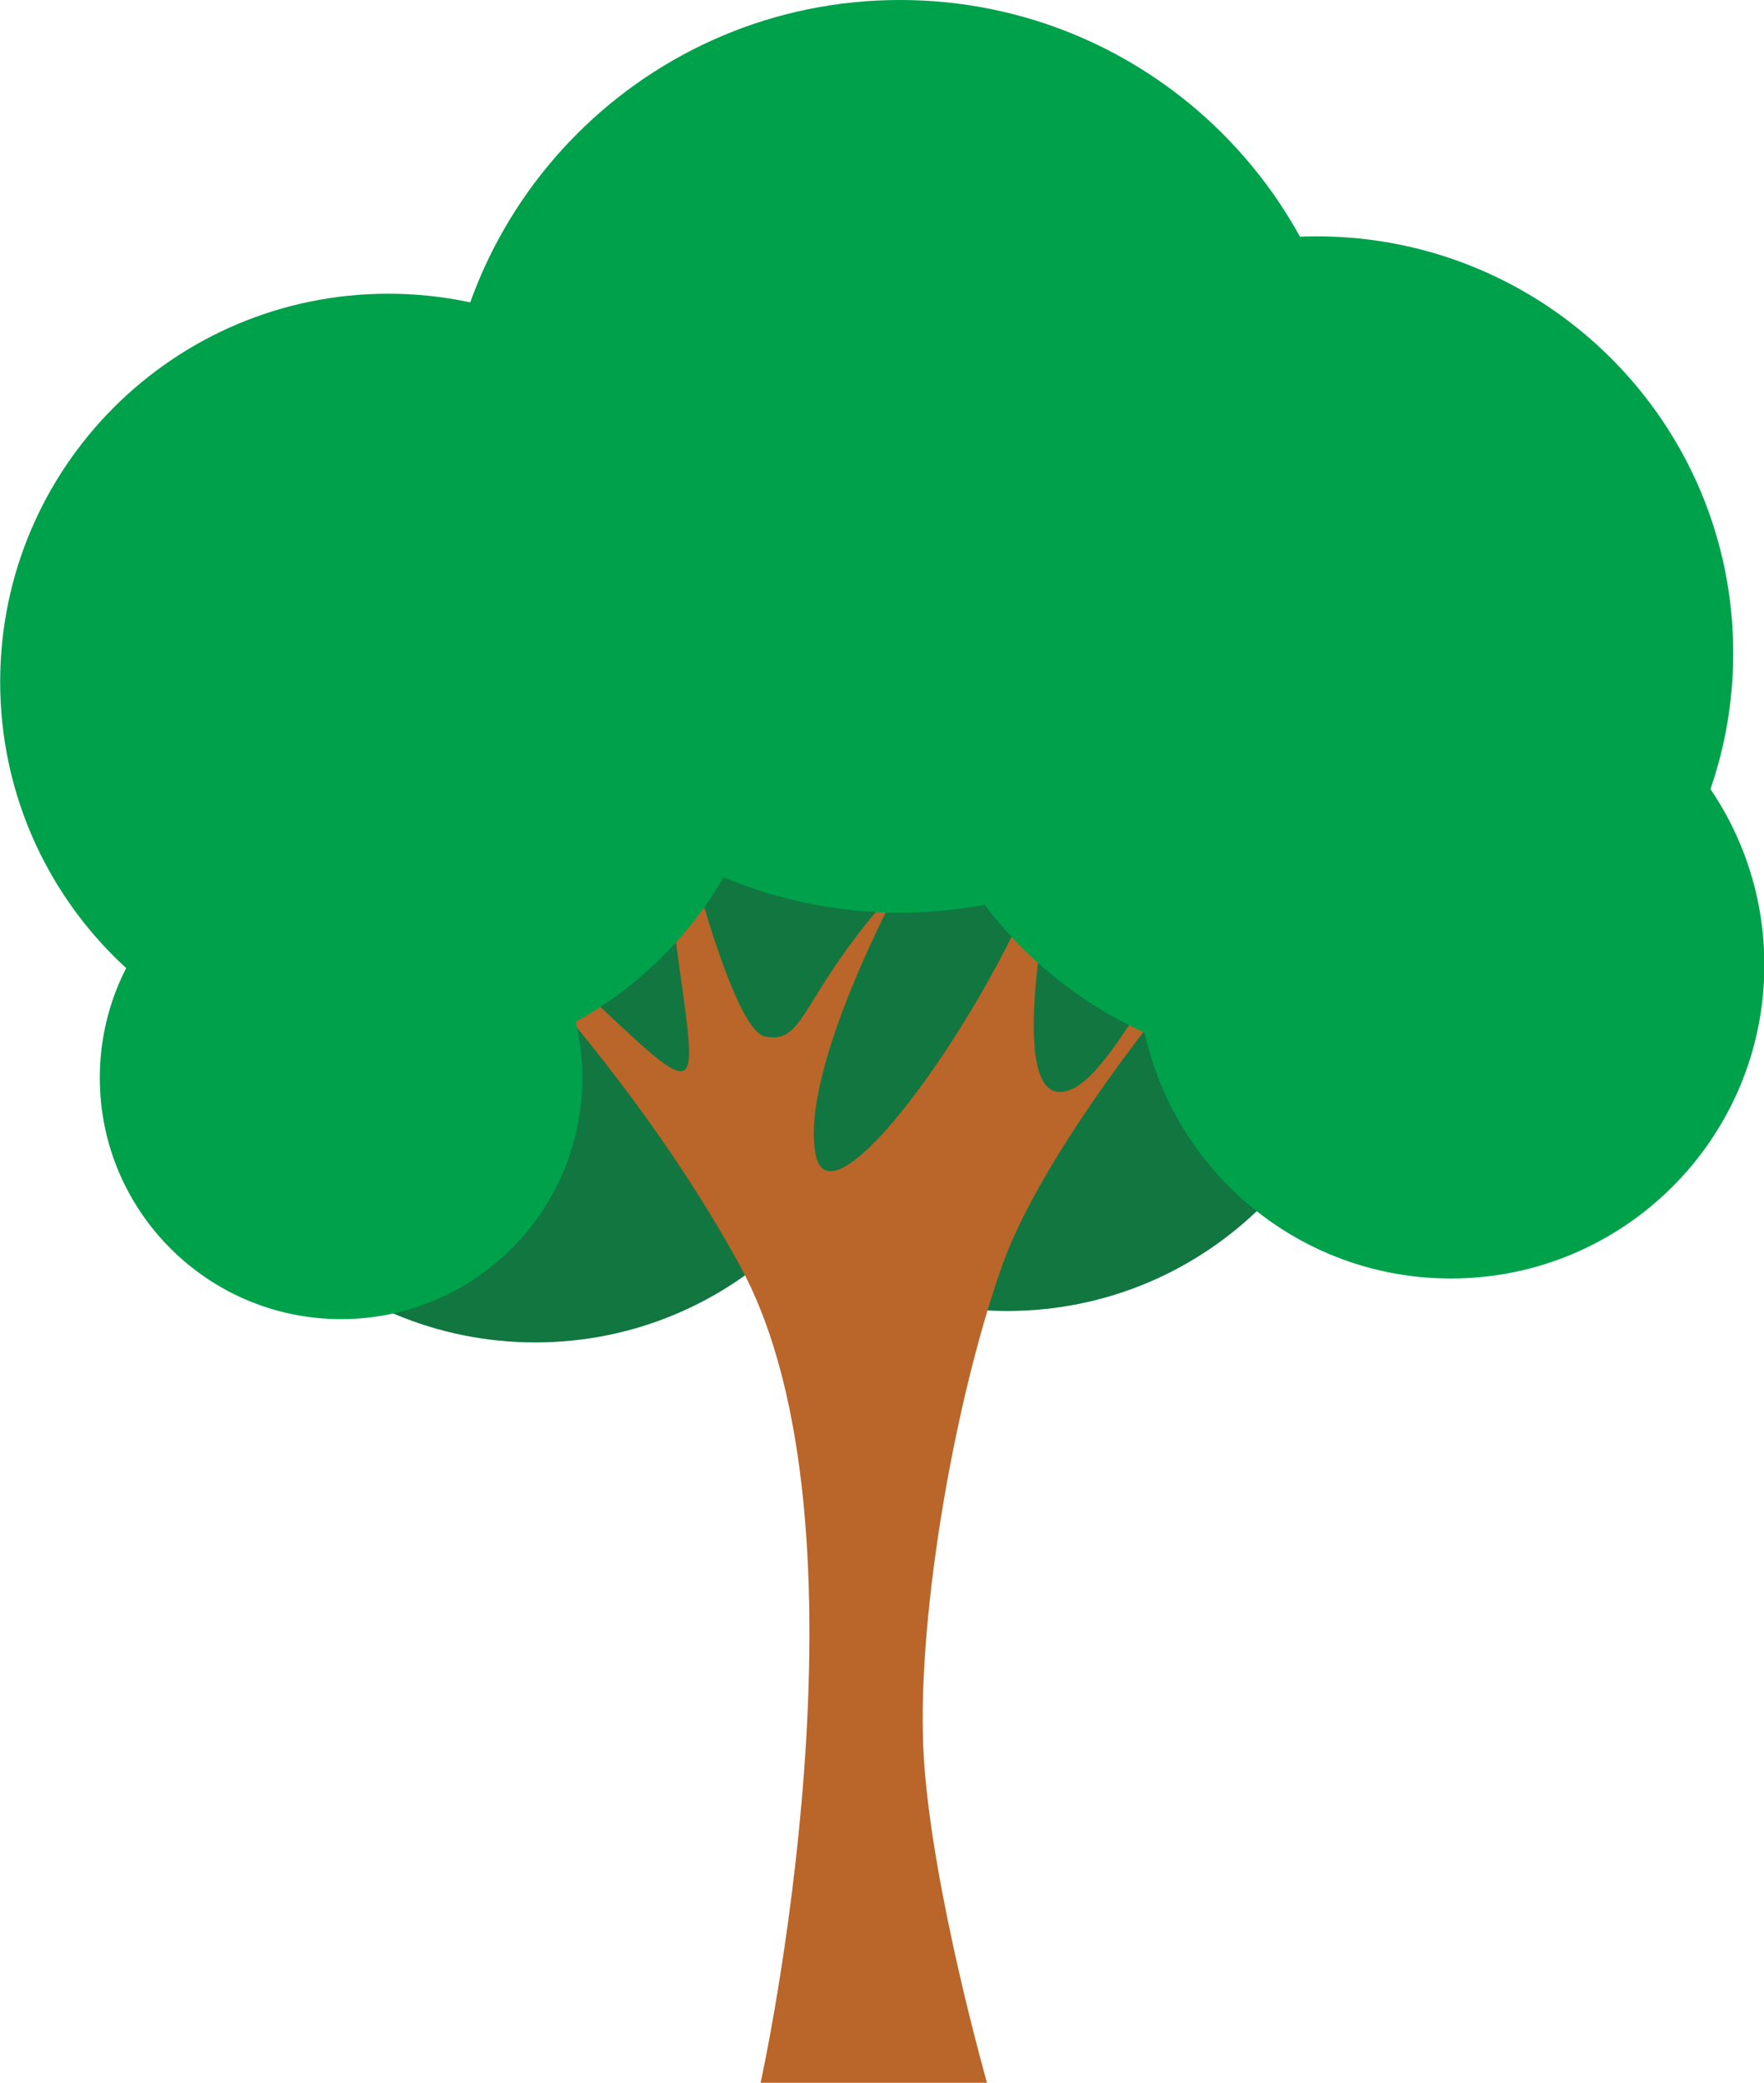
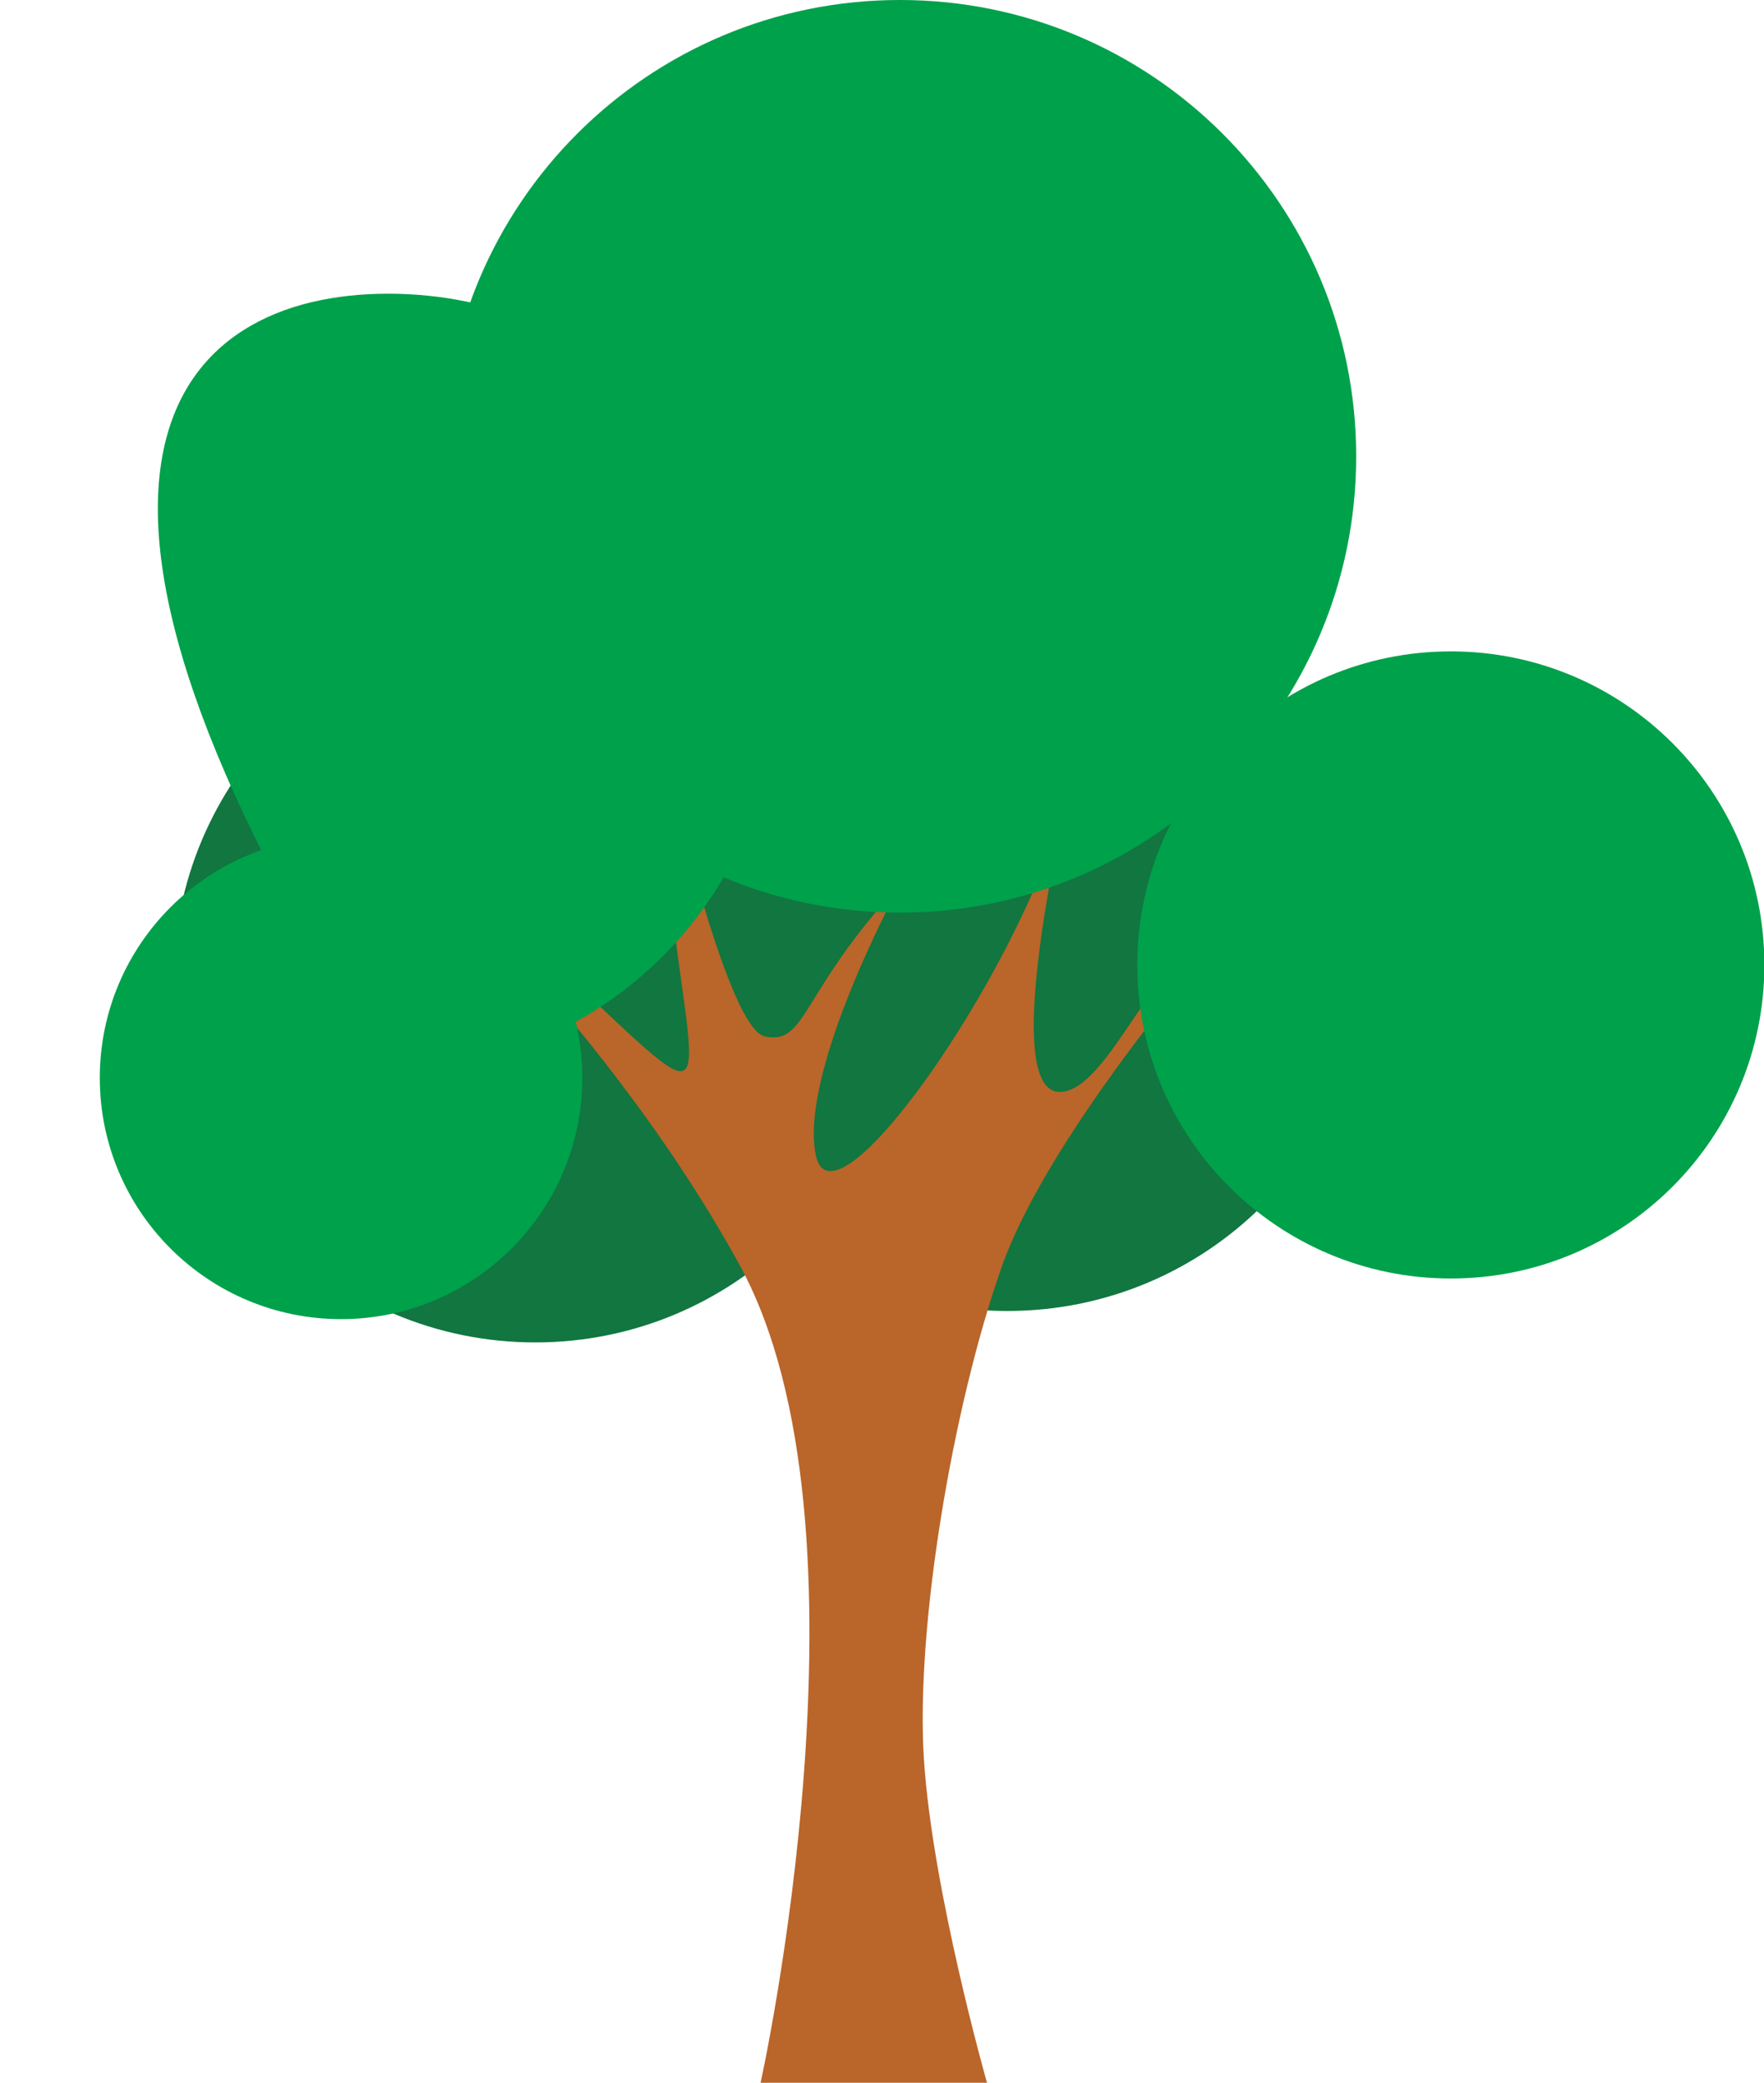
<svg xmlns="http://www.w3.org/2000/svg" fill="#000000" height="397.8" preserveAspectRatio="xMidYMid meet" version="1" viewBox="44.1 13.4 336.9 397.8" width="336.9" zoomAndPan="magnify">
  <g>
    <g id="change1_1">
      <path d="M 236.477 125.59 C 217.555 125.59 200.41 133.207 187.93 145.535 C 176.355 136.793 161.953 131.602 146.328 131.602 C 108.176 131.602 77.246 162.535 77.246 200.691 C 77.246 238.848 108.176 269.777 146.328 269.777 C 165.254 269.777 182.395 262.16 194.879 249.832 C 206.449 258.574 220.855 263.773 236.477 263.773 C 274.633 263.773 305.562 232.836 305.562 194.684 C 305.562 156.523 274.633 125.59 236.477 125.59" fill="#117640" />
    </g>
    <g id="change2_1">
      <path d="M 189.363 411.168 C 189.363 411.168 212.809 305.109 185.355 254.996 C 157.906 204.887 112.695 166.133 112.695 166.133 C 112.695 166.133 128.844 177.434 157.906 204.887 C 186.973 232.34 172.441 217.805 169.211 149.98 C 169.211 149.98 182.129 209.727 190.199 211.348 C 198.273 212.961 196.66 203.27 216.035 182.277 C 216.035 182.277 196.66 217.805 199.891 233.953 C 203.117 250.098 238.242 199.602 246.832 168.82 C 252.43 148.762 232.348 223.617 247.004 221.914 C 256.754 220.781 265.996 191.699 278.574 190.715 C 278.574 190.715 244.645 228.977 235.34 255.547 C 226.031 282.117 218.918 324.262 220.559 349.438 C 222.203 374.617 232.602 411.168 232.602 411.168 L 189.363 411.168" fill="#ba6529" />
    </g>
    <g id="change3_1">
-       <path d="M 192.379 143.625 C 192.379 184.562 159.188 217.746 118.258 217.746 C 77.32 217.746 44.133 184.562 44.133 143.625 C 44.133 102.688 77.32 69.492 118.258 69.492 C 159.188 69.492 192.379 102.688 192.379 143.625" fill="#00a14b" />
+       <path d="M 192.379 143.625 C 192.379 184.562 159.188 217.746 118.258 217.746 C 44.133 102.688 77.32 69.492 118.258 69.492 C 159.188 69.492 192.379 102.688 192.379 143.625" fill="#00a14b" />
    </g>
    <g id="change3_2">
      <path d="M 155.312 219.254 C 155.312 244.695 134.688 265.328 109.238 265.328 C 83.789 265.328 63.16 244.695 63.16 219.254 C 63.16 193.805 83.789 173.176 109.238 173.176 C 134.688 173.176 155.312 193.805 155.312 219.254" fill="#00a14b" />
    </g>
    <g id="change3_3">
      <path d="M 303.113 100.551 C 303.113 148.68 264.102 187.699 215.973 187.699 C 167.84 187.699 128.824 148.68 128.824 100.551 C 128.824 52.414 167.84 13.398 215.973 13.398 C 264.102 13.398 303.113 52.414 303.113 100.551" fill="#00a14b" />
    </g>
    <g id="change3_4">
-       <path d="M 375.121 138.113 C 375.121 182.062 339.496 217.691 295.547 217.691 C 251.602 217.691 215.973 182.062 215.973 138.113 C 215.973 94.16 251.602 58.535 295.547 58.535 C 339.496 58.535 375.121 94.16 375.121 138.113" fill="#00a14b" />
-     </g>
+       </g>
    <g id="change3_5">
      <path d="M 381.07 197.684 C 381.07 230.758 354.262 257.57 321.188 257.57 C 288.113 257.57 261.305 230.758 261.305 197.684 C 261.305 164.609 288.113 137.801 321.188 137.801 C 354.262 137.801 381.07 164.609 381.07 197.684" fill="#00a14b" />
    </g>
  </g>
</svg>